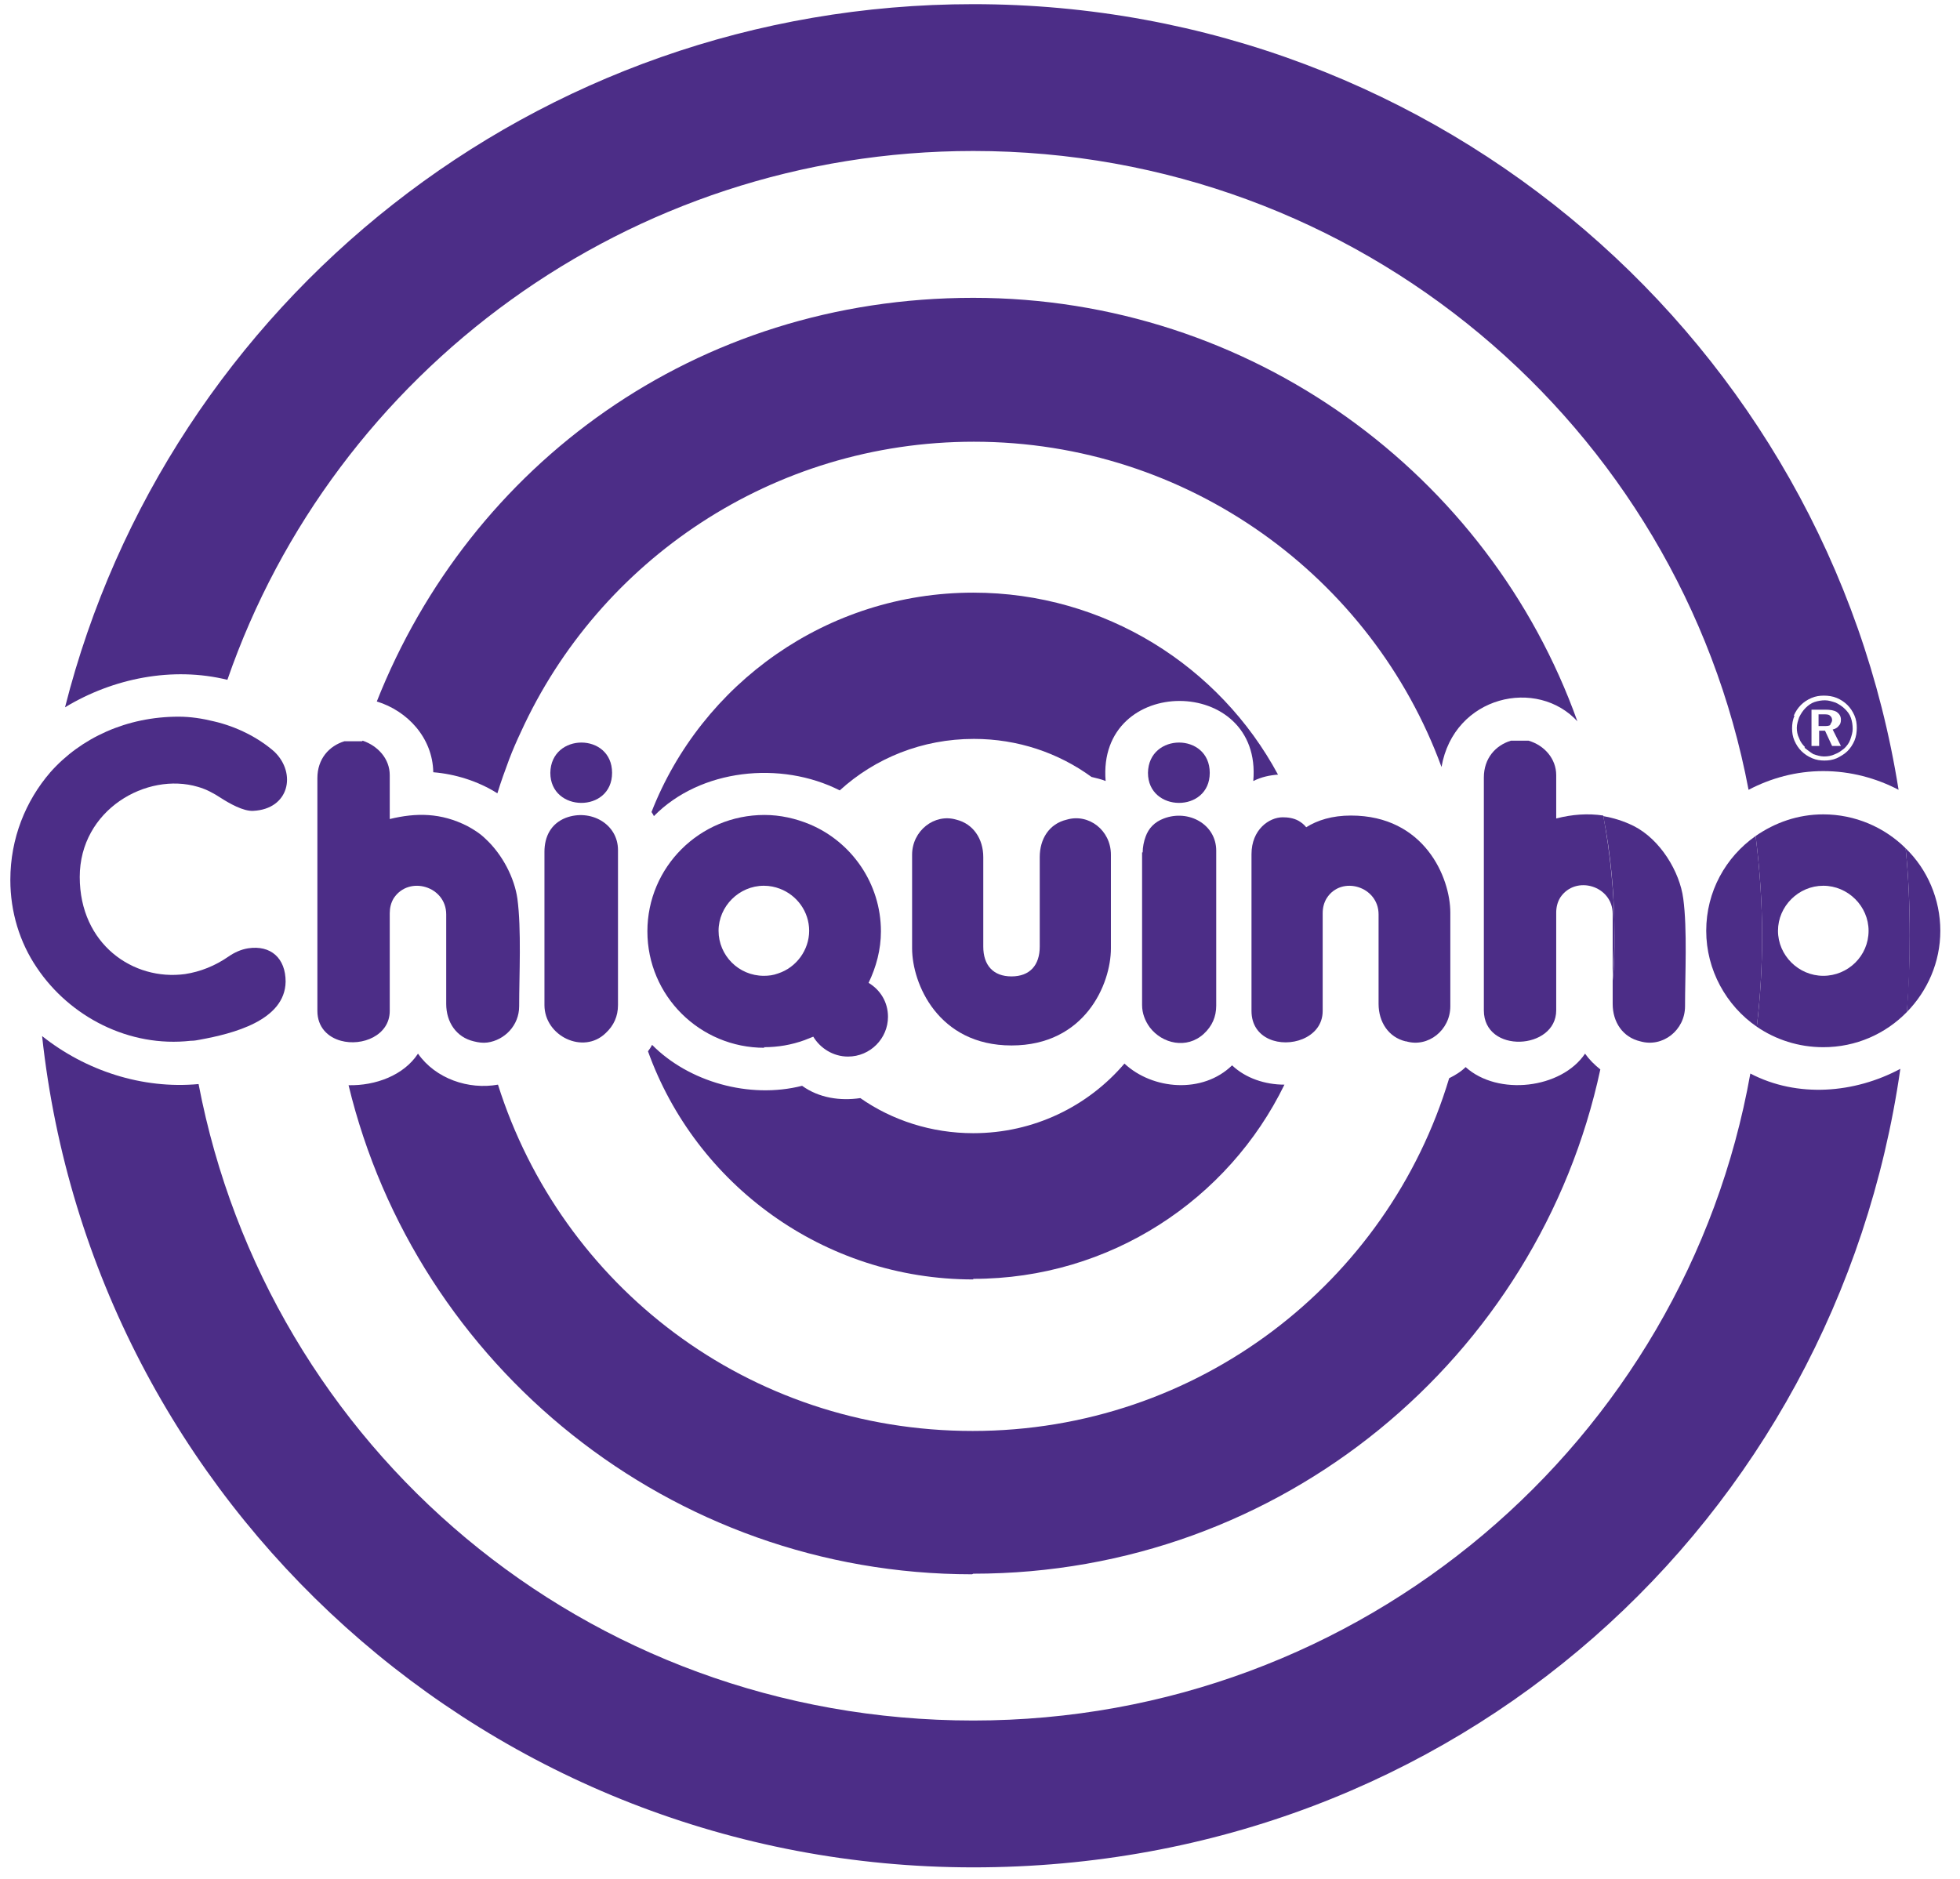
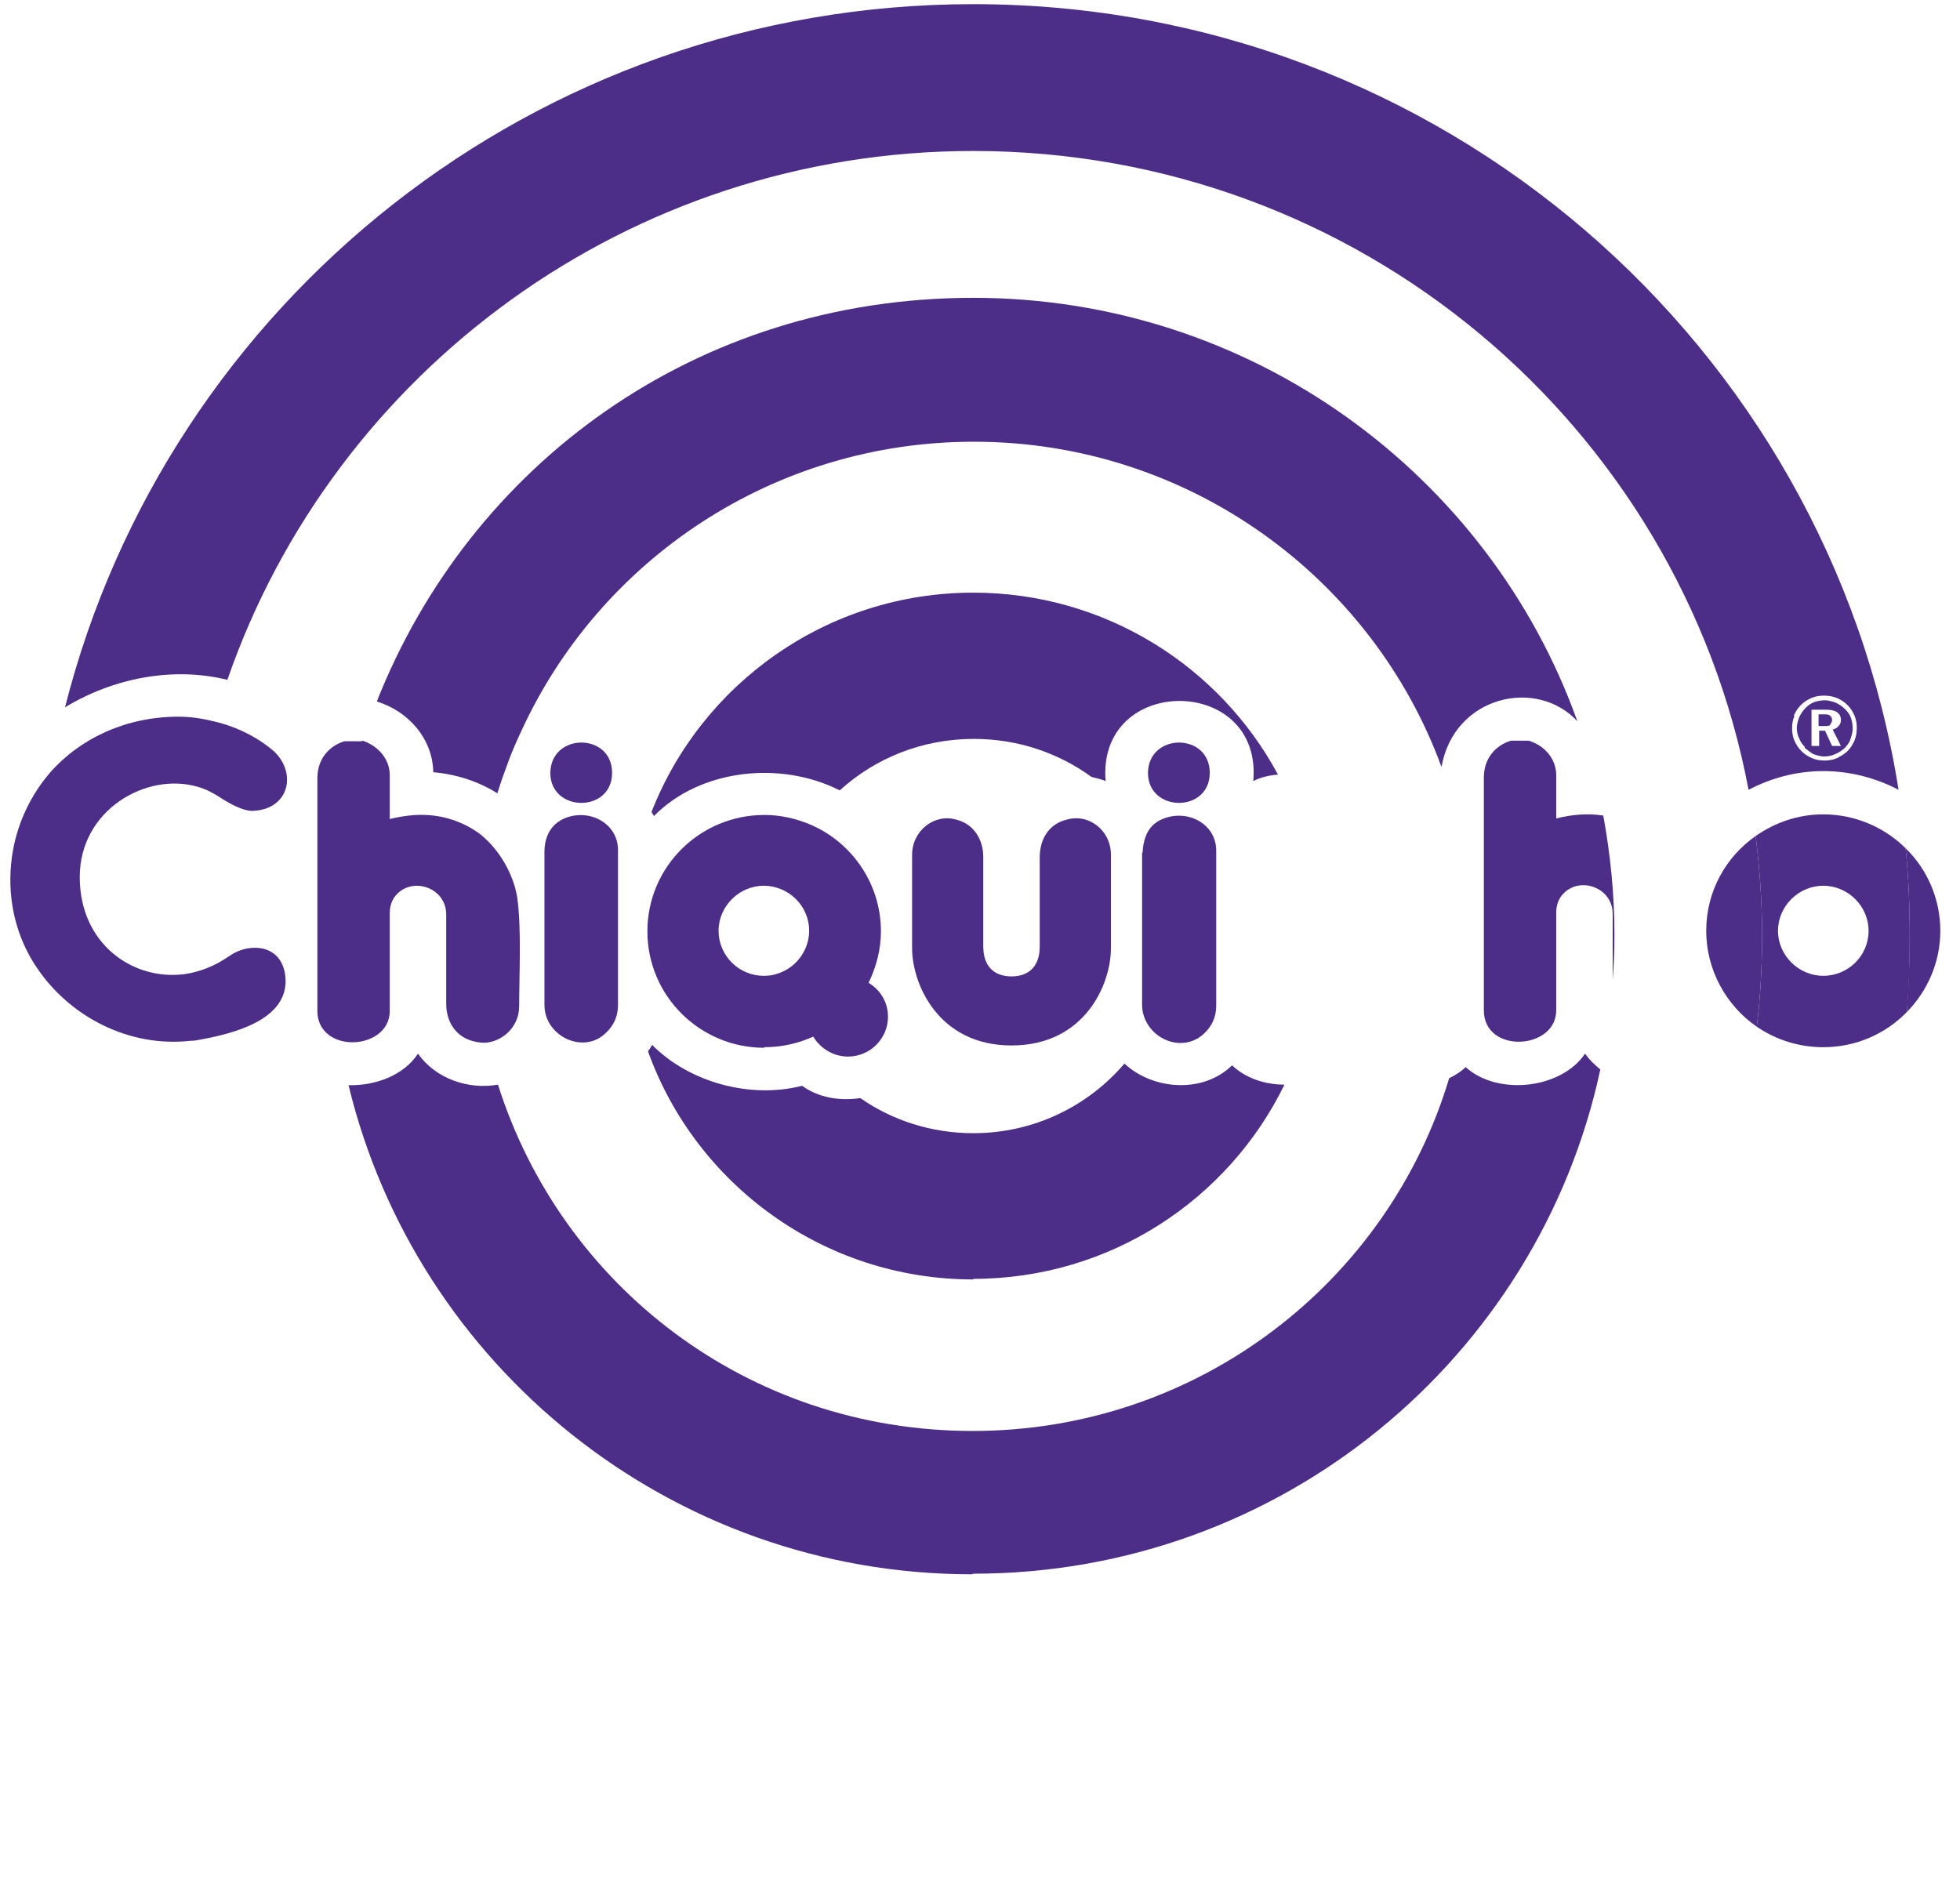
<svg xmlns="http://www.w3.org/2000/svg" width="73" height="70" viewBox="0 0 73 70" fill="none">
  <path d="M67.207 27.851C67.207 27.851 67.426 28.025 67.535 28.091C67.667 28.134 67.798 28.178 67.93 28.178C68.083 28.178 68.214 28.156 68.346 28.091C68.477 28.047 68.587 27.96 68.696 27.873C68.784 27.786 68.872 27.677 68.915 27.546C68.959 27.415 69.003 27.285 69.003 27.154C69.003 27.001 68.981 26.87 68.937 26.74C68.894 26.609 68.806 26.5 68.718 26.413C68.609 26.304 68.499 26.238 68.368 26.173C68.236 26.13 68.105 26.086 67.973 26.086C67.842 26.086 67.71 26.108 67.579 26.151C67.448 26.195 67.338 26.282 67.25 26.369C67.141 26.478 67.075 26.587 67.009 26.718C66.966 26.849 66.922 26.979 66.922 27.11C66.922 27.241 66.944 27.372 67.009 27.502C67.053 27.633 67.141 27.742 67.228 27.829L67.207 27.851ZM67.448 26.435H67.973C68.171 26.435 68.302 26.456 68.412 26.522C68.499 26.587 68.565 26.674 68.565 26.805C68.565 26.914 68.543 26.979 68.477 27.045C68.433 27.11 68.346 27.154 68.258 27.175L68.565 27.786H68.236L67.973 27.219H67.754V27.786H67.469V26.435H67.448Z" fill="#4C2D87" />
  <path d="M68.171 26.979C68.171 26.979 68.236 26.892 68.236 26.827C68.236 26.762 68.214 26.696 68.149 26.652C68.105 26.609 68.017 26.609 67.908 26.609H67.732V27.045H67.93C68.039 27.045 68.127 27.045 68.171 27.001V26.979Z" fill="#4C2D87" />
  <path d="M71.019 37.7C71.785 36.916 72.267 35.848 72.267 34.672C72.267 33.495 71.785 32.383 70.975 31.599C71.084 32.667 71.128 33.756 71.128 34.846C71.128 35.805 71.084 36.764 71.019 37.7Z" fill="#4C2D87" />
  <path d="M65.388 31.141C65.541 32.362 65.629 33.604 65.629 34.868C65.629 36.023 65.563 37.134 65.432 38.245C66.133 38.725 66.987 39.008 67.908 39.008C69.135 39.008 70.23 38.507 71.019 37.7C71.106 36.764 71.128 35.805 71.128 34.846C71.128 33.756 71.084 32.667 70.975 31.599C70.186 30.815 69.091 30.335 67.908 30.335C66.966 30.335 66.111 30.64 65.388 31.141ZM69.595 34.672C69.595 35.609 68.828 36.349 67.908 36.349C66.987 36.349 66.221 35.587 66.221 34.672C66.221 33.756 66.987 32.994 67.908 32.994C68.828 32.994 69.595 33.756 69.595 34.672Z" fill="#4C2D87" />
  <path d="M57.961 30.509C57.961 29.355 57.961 29.878 57.961 28.875C57.961 28.265 57.523 27.764 56.931 27.59H56.274C55.704 27.764 55.266 28.243 55.266 28.962V37.635C55.266 39.269 57.961 39.117 57.961 37.635C57.961 36.524 57.961 35.042 57.961 33.996C57.961 33.8 58.005 33.604 58.114 33.429C58.684 32.58 60.064 32.994 60.064 34.04C60.064 34.759 60.064 35.696 60.064 36.502C60.108 35.957 60.13 35.391 60.13 34.824C60.13 33.299 59.977 31.817 59.714 30.379C59.144 30.292 58.553 30.335 57.961 30.488V30.509Z" fill="#4C2D87" />
  <path d="M65.388 31.141C64.271 31.926 63.548 33.212 63.548 34.672C63.548 36.132 64.293 37.461 65.432 38.245C65.563 37.134 65.629 36.001 65.629 34.868C65.629 33.604 65.541 32.362 65.388 31.141Z" fill="#4C2D87" />
-   <path d="M60.064 36.524C60.064 36.851 60.064 37.134 60.064 37.395C60.064 38.071 60.437 38.638 61.094 38.79C61.926 39.03 62.759 38.376 62.759 37.483C62.759 36.349 62.847 34.606 62.693 33.473C62.562 32.471 61.839 31.272 60.853 30.771C60.459 30.575 60.086 30.466 59.714 30.401C59.999 31.839 60.13 33.342 60.13 34.846C60.13 35.413 60.13 35.957 60.064 36.524Z" fill="#4C2D87" />
  <path d="M36.249 47.637C41.354 47.637 45.758 44.674 47.839 40.403C47.116 40.403 46.393 40.163 45.889 39.684C44.794 40.751 42.932 40.599 41.88 39.618C40.522 41.209 38.506 42.211 36.249 42.211C34.694 42.211 33.226 41.732 32.043 40.904C31.298 41.013 30.509 40.904 29.874 40.446C27.902 40.947 25.646 40.294 24.287 38.921C24.243 39.008 24.2 39.073 24.134 39.16C25.909 44.107 30.663 47.659 36.249 47.659V47.637Z" fill="#4C2D87" />
  <path d="M8.469 25.323C12.435 13.861 23.389 5.624 36.249 5.624C50.622 5.624 62.562 15.866 65.125 29.42C65.958 28.984 66.9 28.723 67.908 28.723C68.915 28.723 69.879 28.984 70.712 29.42C68.083 12.837 53.667 0.155 36.249 0.155C19.927 0.155 6.234 11.29 2.422 26.347C4.219 25.258 6.432 24.822 8.469 25.323ZM66.812 26.652C66.878 26.5 66.966 26.369 67.075 26.26C67.185 26.151 67.316 26.064 67.469 25.999C67.623 25.933 67.776 25.912 67.93 25.912C68.083 25.912 68.258 25.933 68.412 25.999C68.565 26.064 68.696 26.151 68.806 26.26C68.915 26.369 69.003 26.5 69.069 26.652C69.135 26.805 69.156 26.958 69.156 27.11C69.156 27.263 69.135 27.437 69.069 27.59C69.003 27.742 68.915 27.873 68.806 27.982C68.696 28.091 68.543 28.178 68.412 28.243C68.258 28.309 68.105 28.33 67.951 28.33C67.798 28.33 67.645 28.309 67.491 28.243C67.338 28.178 67.207 28.091 67.097 27.982C66.987 27.873 66.9 27.742 66.834 27.59C66.768 27.437 66.746 27.285 66.746 27.132C66.746 26.979 66.768 26.805 66.834 26.674L66.812 26.652Z" fill="#4C2D87" />
  <path d="M47.598 28.853C45.429 24.822 41.157 22.076 36.249 22.076C30.794 22.076 26.128 25.476 24.265 30.248C24.287 30.292 24.331 30.335 24.353 30.401C26.084 28.636 29.085 28.33 31.276 29.442C32.591 28.243 34.343 27.524 36.271 27.524C37.914 27.524 39.426 28.047 40.653 28.941C40.828 28.984 41.026 29.028 41.179 29.093C40.85 25.105 47.029 25.127 46.678 29.093C46.985 28.941 47.291 28.875 47.62 28.853H47.598Z" fill="#4C2D87" />
  <path d="M36.249 58.62C47.73 58.62 57.304 50.557 59.604 39.836C59.385 39.662 59.188 39.466 59.035 39.248C58.158 40.555 55.792 40.838 54.587 39.749C54.412 39.923 54.193 40.054 53.974 40.163C51.695 47.768 44.619 53.303 36.227 53.303C27.837 53.303 20.913 47.877 18.547 40.403C17.452 40.599 16.225 40.185 15.568 39.248C15.042 40.054 13.99 40.446 12.982 40.424C15.502 50.862 24.945 58.642 36.206 58.642L36.249 58.62Z" fill="#4C2D87" />
-   <path d="M65.191 39.989C62.759 53.673 50.731 64.089 36.249 64.089C21.768 64.089 9.981 53.891 7.396 40.381C5.292 40.577 3.189 39.88 1.568 38.594C3.452 56.005 18.262 69.559 36.249 69.559C54.236 69.559 68.368 56.637 70.778 39.814C69.069 40.729 66.944 40.904 65.191 39.989Z" fill="#4C2D87" />
  <path d="M58.75 26.87C55.463 17.675 46.612 11.094 36.249 11.094C25.887 11.094 17.517 17.326 14.034 26.13C15.173 26.478 16.115 27.481 16.137 28.766C16.948 28.832 17.802 29.093 18.525 29.551C18.657 29.115 18.81 28.701 18.963 28.287C19.095 27.938 19.248 27.59 19.402 27.263C22.316 20.878 28.779 16.454 36.271 16.454C44.268 16.454 51.104 21.51 53.689 28.57C54.149 25.912 57.26 25.214 58.772 26.892L58.75 26.87Z" fill="#4C2D87" />
  <path d="M45.057 28.788C45.057 27.284 42.778 27.284 42.756 28.788C42.756 30.27 45.057 30.292 45.057 28.788Z" fill="#4C2D87" />
  <path d="M7.133 38.768C7.242 38.768 7.352 38.746 7.461 38.725C8.644 38.507 10.616 38.027 10.638 36.567C10.638 35.696 10.09 35.194 9.236 35.325C8.973 35.369 8.732 35.478 8.513 35.63C8.009 35.979 7.461 36.197 6.892 36.284C4.964 36.546 2.97 35.173 2.97 32.667C2.97 30.161 5.468 28.744 7.374 29.311C7.68 29.398 7.965 29.551 8.228 29.725C8.535 29.921 9.061 30.226 9.433 30.204C10.77 30.139 11.054 28.81 10.222 28.003C9.63 27.481 8.82 27.067 7.965 26.87C7.527 26.762 7.089 26.696 6.651 26.696C4.723 26.696 3.014 27.481 1.875 28.766C0.954 29.834 0.385 31.229 0.385 32.776C0.385 33.974 0.735 35.107 1.371 36.044C2.598 37.875 4.81 39.03 7.111 38.768H7.133Z" fill="#4C2D87" />
  <path d="M28.45 39.008C28.976 39.008 29.48 38.921 29.962 38.746C30.071 38.703 30.181 38.659 30.29 38.616C30.553 39.051 31.035 39.357 31.583 39.357C32.415 39.357 33.073 38.681 33.073 37.875C33.073 37.33 32.788 36.872 32.35 36.611C32.635 36.023 32.81 35.369 32.81 34.693C32.81 32.907 31.714 31.359 30.159 30.706C29.633 30.488 29.063 30.357 28.472 30.357C26.062 30.357 24.112 32.296 24.112 34.693C24.112 37.09 26.062 39.03 28.472 39.03L28.45 39.008ZM28.45 32.994C28.669 32.994 28.866 33.037 29.041 33.103C29.677 33.342 30.137 33.953 30.137 34.672C30.137 35.391 29.655 36.044 28.976 36.262C28.8 36.328 28.625 36.349 28.45 36.349C27.508 36.349 26.763 35.587 26.763 34.672C26.763 33.756 27.53 32.994 28.45 32.994Z" fill="#4C2D87" />
  <path d="M13.486 27.611H12.829C12.259 27.786 11.821 28.265 11.821 28.984V37.657C11.821 38.267 12.216 38.638 12.697 38.768C13.486 38.986 14.516 38.572 14.516 37.657C14.516 36.546 14.516 35.064 14.516 34.018C14.516 33.822 14.56 33.626 14.669 33.451C15.239 32.601 16.619 33.016 16.619 34.061C16.619 35.107 16.619 36.524 16.619 37.395C16.619 38.071 16.992 38.638 17.649 38.79C17.824 38.834 17.977 38.855 18.153 38.834C18.788 38.746 19.336 38.202 19.336 37.483C19.336 36.349 19.424 34.606 19.27 33.473C19.161 32.71 18.722 31.839 18.087 31.25C17.89 31.054 17.649 30.902 17.408 30.771C16.422 30.27 15.502 30.27 14.516 30.509C14.516 29.355 14.516 29.878 14.516 28.875C14.516 28.265 14.078 27.786 13.508 27.59L13.486 27.611Z" fill="#4C2D87" />
  <path d="M22.797 28.788C22.797 27.284 20.519 27.284 20.497 28.788C20.497 30.27 22.797 30.292 22.797 28.788Z" fill="#4C2D87" />
  <path d="M20.278 37.439C20.278 38.594 21.724 39.291 22.556 38.485C22.863 38.202 23.017 37.853 23.017 37.439C23.017 36.589 23.017 32.536 23.017 31.664C23.017 30.684 21.987 30.117 21.067 30.466C20.519 30.684 20.278 31.163 20.278 31.73C20.278 33.451 20.278 35.761 20.278 37.417V37.439Z" fill="#4C2D87" />
-   <path d="M52.374 38.79C53.185 39.03 54.017 38.376 54.017 37.483V33.996C54.017 32.689 53.053 30.379 50.315 30.379C49.614 30.379 49.066 30.553 48.65 30.815C48.562 30.706 48.474 30.64 48.365 30.575C48.168 30.466 47.949 30.444 47.773 30.444C47.27 30.444 46.612 30.902 46.612 31.817V37.657C46.612 38.725 47.73 39.03 48.518 38.703C48.935 38.529 49.263 38.18 49.263 37.657C49.263 36.546 49.263 35.064 49.263 34.018C49.263 33.822 49.307 33.626 49.417 33.451C49.964 32.601 51.345 33.016 51.345 34.061C51.345 35.107 51.345 36.524 51.345 37.395C51.345 38.071 51.717 38.638 52.352 38.79H52.374Z" fill="#4C2D87" />
  <path d="M42.537 31.752C42.537 33.473 42.537 35.783 42.537 37.439C42.537 37.744 42.647 38.027 42.822 38.267C43.282 38.877 44.202 39.095 44.838 38.507C45.144 38.224 45.298 37.875 45.298 37.461C45.298 36.611 45.298 32.558 45.298 31.686C45.298 30.706 44.268 30.139 43.348 30.488C42.997 30.619 42.778 30.858 42.669 31.163C42.603 31.338 42.559 31.555 42.559 31.752H42.537Z" fill="#4C2D87" />
  <path d="M35.614 30.531C34.803 30.292 33.971 30.945 33.971 31.839V35.325C33.971 36.633 34.935 38.943 37.673 38.943C40.412 38.943 41.376 36.654 41.376 35.325V31.839C41.376 30.924 40.544 30.292 39.733 30.531C39.076 30.684 38.725 31.25 38.725 31.926V35.26C38.725 35.957 38.353 36.371 37.673 36.371C36.994 36.371 36.622 35.957 36.622 35.26V31.926C36.622 31.25 36.249 30.684 35.614 30.531Z" fill="#4C2D87" />
</svg>